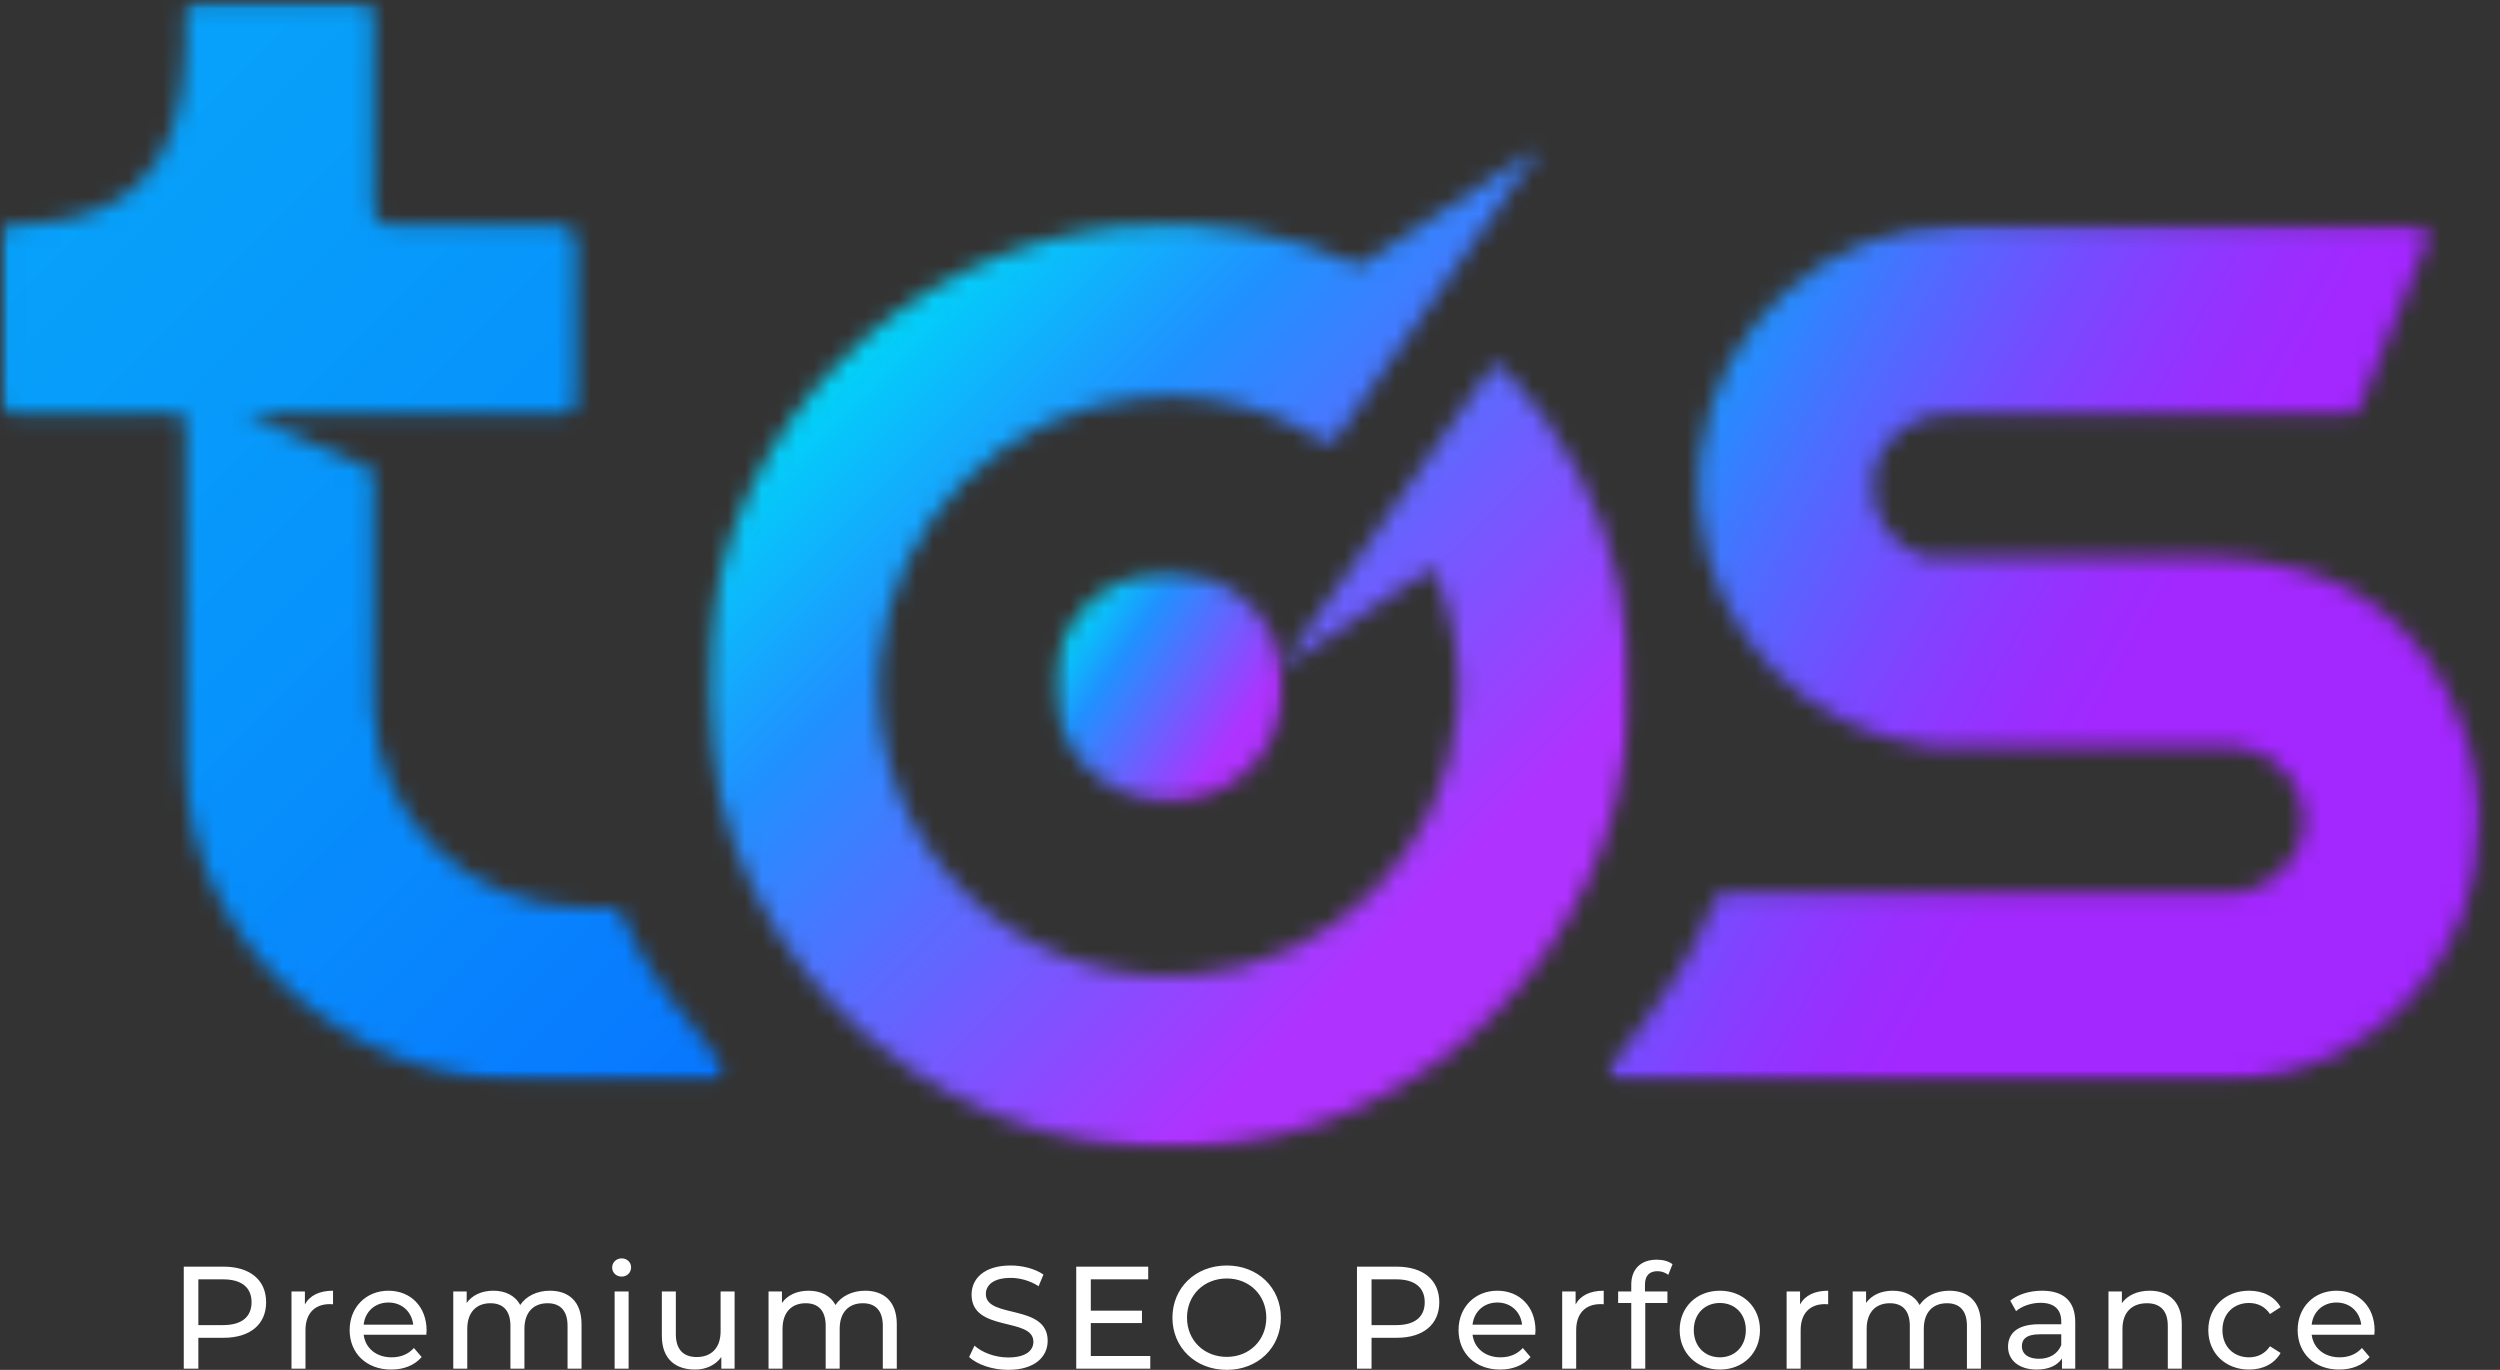
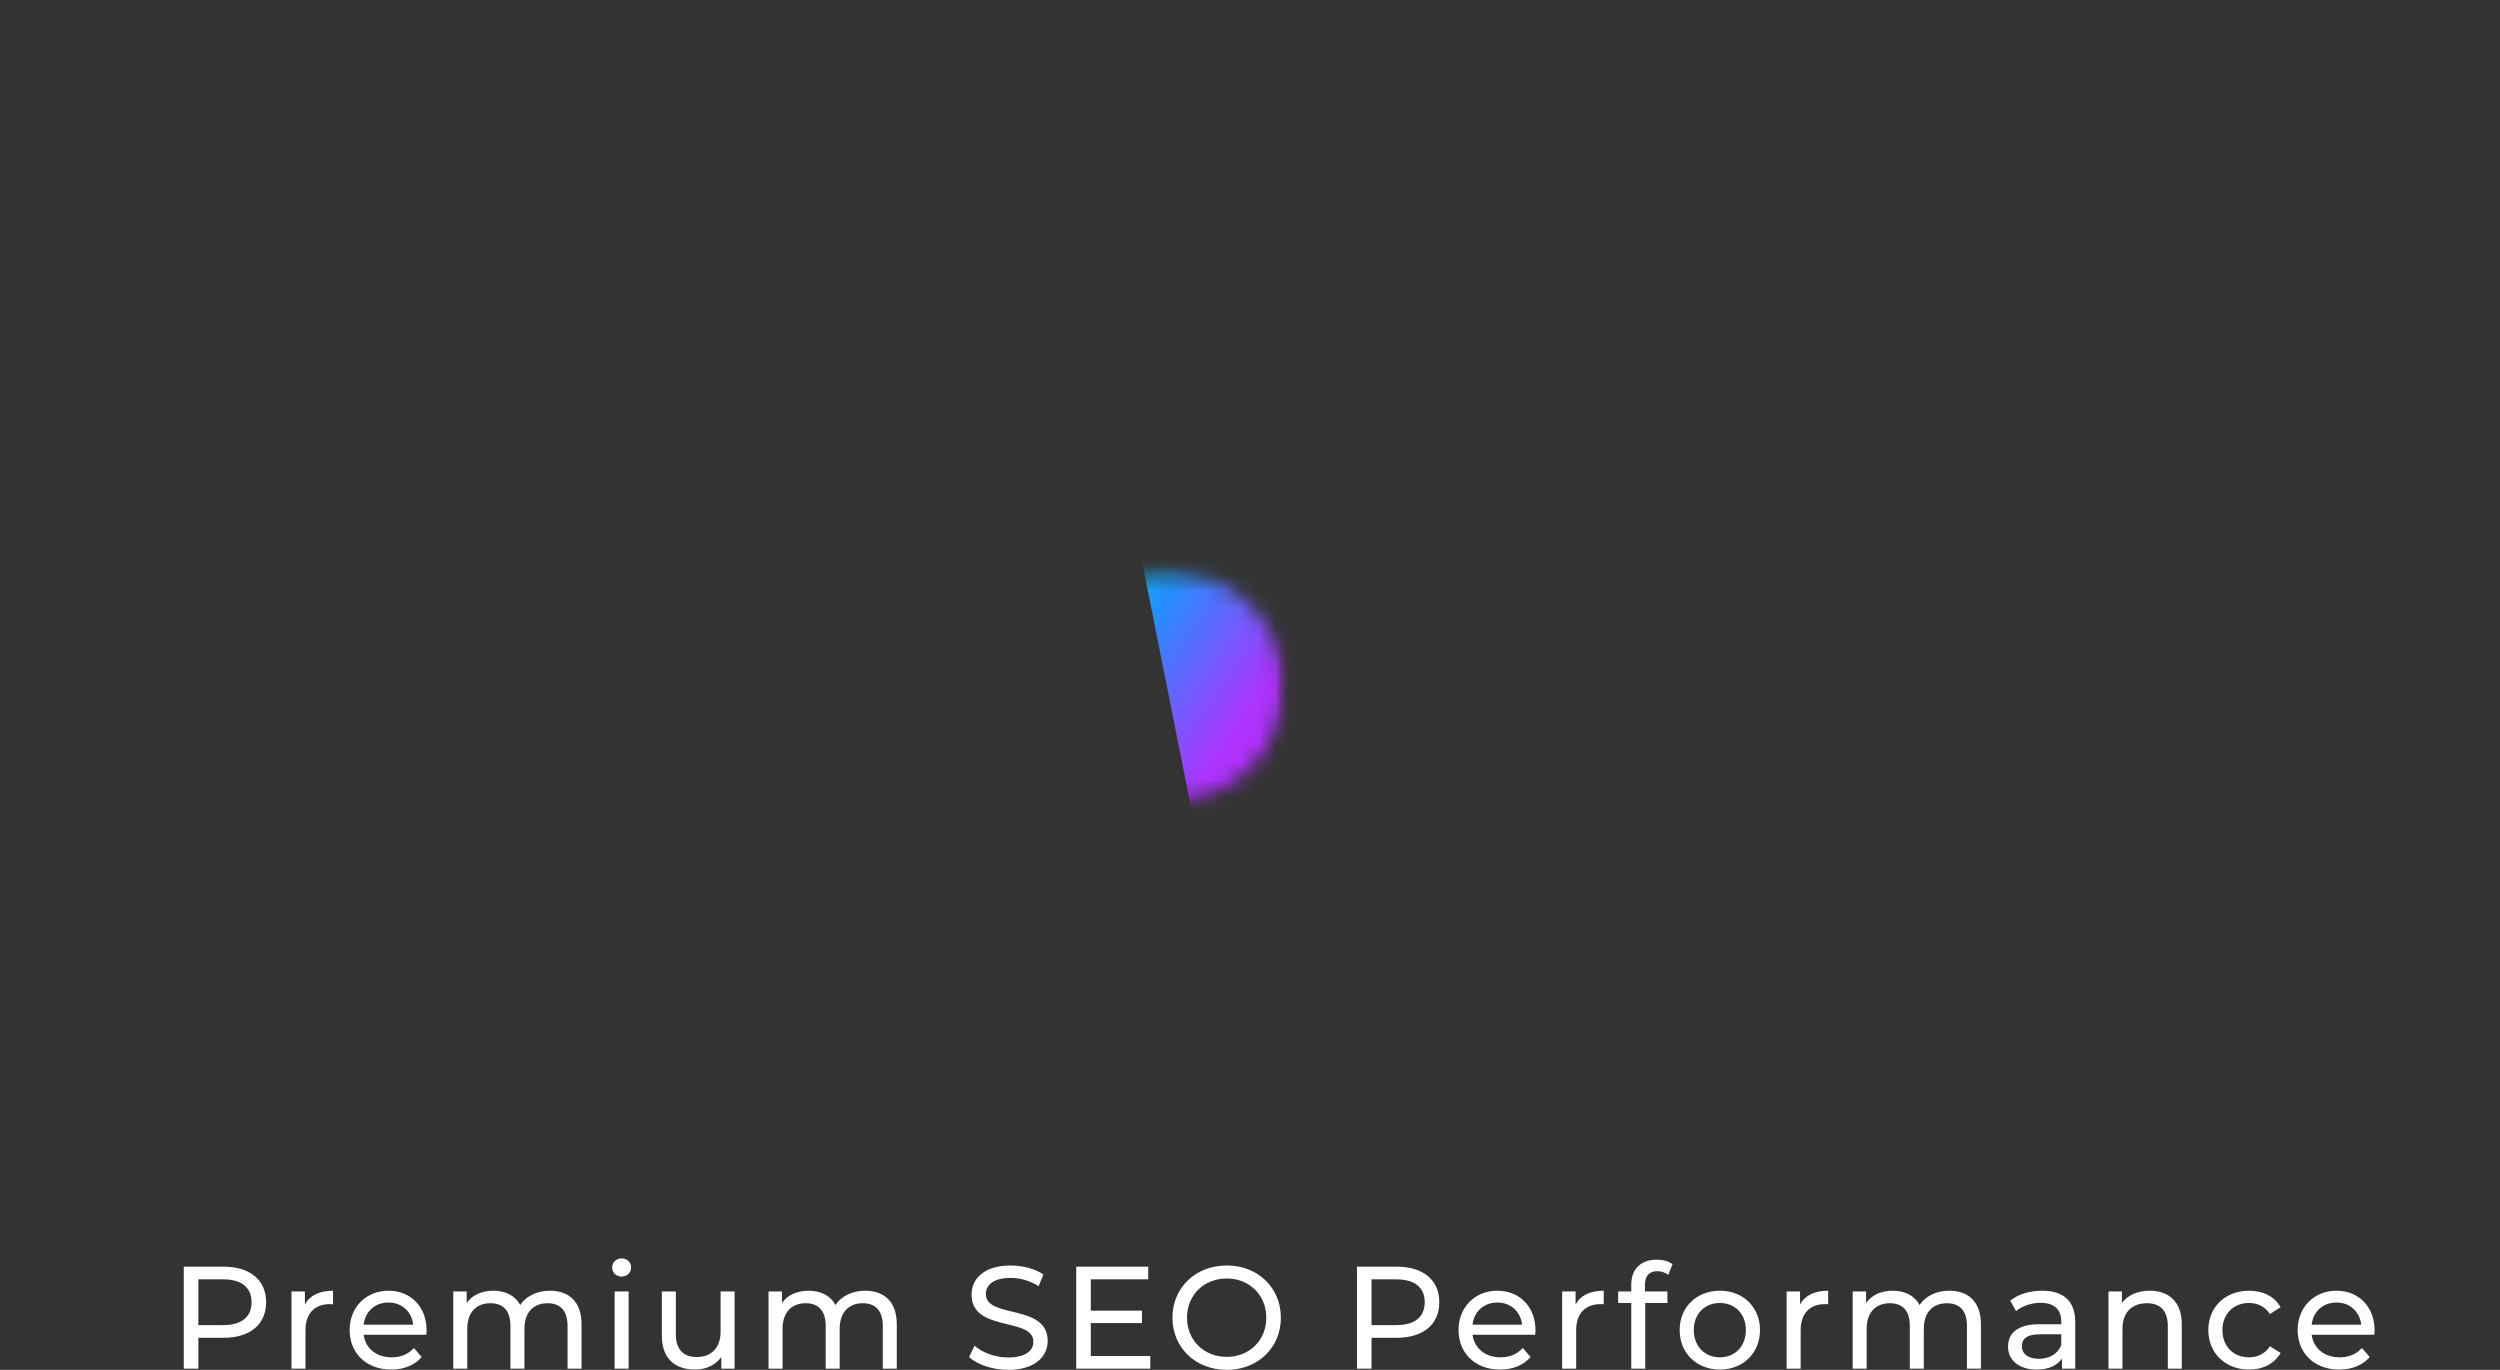
<svg xmlns="http://www.w3.org/2000/svg" width="146" height="80" viewBox="0 0 146 80" fill="none">
  <rect x="0" y="0" width="146" height="80" fill="#333333" stroke="none" />
  <path d="M14.691 76.05C14.691 75.199 14.121 74.714 13.031 74.714H11.584V77.386H13.031C14.121 77.386 14.691 76.901 14.691 76.05ZM15.542 76.05C15.542 77.344 14.606 78.127 13.057 78.127H11.584V79.931H10.732V73.973H13.057C14.606 73.973 15.542 74.756 15.542 76.05ZM19.449 75.378V76.17C19.381 76.161 19.322 76.161 19.262 76.161C18.384 76.161 17.84 76.697 17.84 77.684V79.931H17.023V75.421H17.806V76.178C18.095 75.651 18.657 75.378 19.449 75.378ZM21.237 77.361H24.131C24.045 76.603 23.475 76.067 22.683 76.067C21.901 76.067 21.321 76.595 21.237 77.361ZM24.897 77.948H21.237C21.338 78.74 21.977 79.268 22.871 79.268C23.399 79.268 23.842 79.089 24.173 78.723L24.625 79.251C24.216 79.728 23.595 79.983 22.845 79.983C21.39 79.983 20.419 79.021 20.419 77.676C20.419 76.339 21.381 75.378 22.683 75.378C23.986 75.378 24.913 76.314 24.913 77.701C24.913 77.769 24.905 77.872 24.897 77.948ZM33.962 77.336V79.931H33.145V77.429C33.145 76.544 32.719 76.109 31.979 76.109C31.162 76.109 30.626 76.63 30.626 77.608V79.931H29.809V77.429C29.809 76.544 29.383 76.109 28.642 76.109C27.825 76.109 27.288 76.63 27.288 77.608V79.931H26.471V75.421H27.254V76.092C27.578 75.634 28.132 75.378 28.812 75.378C29.502 75.378 30.081 75.651 30.379 76.212C30.719 75.701 31.348 75.378 32.115 75.378C33.213 75.378 33.962 76.008 33.962 77.336ZM35.894 75.421H36.711V79.932H35.894V75.421ZM35.75 74.025C35.75 73.727 35.989 73.489 36.303 73.489C36.618 73.489 36.856 73.719 36.856 74.008C36.856 74.314 36.627 74.553 36.303 74.553C35.989 74.553 35.75 74.323 35.75 74.025ZM42.9 75.421V79.932H42.125V79.251C41.793 79.719 41.231 79.983 40.593 79.983C39.426 79.983 38.652 79.344 38.652 78.016V75.421H39.469V77.923C39.469 78.809 39.912 79.251 40.687 79.251C41.538 79.251 42.083 78.723 42.083 77.752V75.421H42.9ZM52.373 77.336V79.931H51.556V77.429C51.556 76.544 51.13 76.109 50.391 76.109C49.574 76.109 49.037 76.63 49.037 77.608V79.931H48.22V77.429C48.22 76.544 47.794 76.109 47.053 76.109C46.236 76.109 45.7 76.63 45.7 77.608V79.931H44.883V75.421H45.666V76.092C45.989 75.634 46.543 75.378 47.224 75.378C47.914 75.378 48.492 75.651 48.79 76.212C49.13 75.701 49.76 75.378 50.526 75.378C51.624 75.378 52.373 76.008 52.373 77.336ZM56.596 79.251L56.911 78.586C57.354 78.987 58.11 79.276 58.877 79.276C59.907 79.276 60.35 78.876 60.35 78.357C60.35 76.901 56.74 77.821 56.74 75.607C56.74 74.688 57.455 73.905 59.022 73.905C59.719 73.905 60.443 74.093 60.937 74.433L60.656 75.114C60.137 74.781 59.55 74.629 59.022 74.629C58.009 74.629 57.574 75.054 57.574 75.573C57.574 77.029 61.184 76.119 61.184 78.305C61.184 79.217 60.452 80 58.877 80C57.966 80 57.073 79.694 56.596 79.251ZM67.176 79.192V79.932H62.852V73.973H67.056V74.714H63.703V76.544H66.691V77.268H63.703V79.192H67.176ZM73.952 76.952C73.952 75.634 72.964 74.663 71.646 74.663C70.309 74.663 69.321 75.634 69.321 76.952C69.321 78.272 70.309 79.242 71.646 79.242C72.964 79.242 73.952 78.272 73.952 76.952ZM68.47 76.952C68.47 75.207 69.815 73.905 71.646 73.905C73.458 73.905 74.803 75.199 74.803 76.952C74.803 78.706 73.458 80 71.646 80C69.815 80 68.47 78.698 68.47 76.952ZM83.204 76.05C83.204 75.199 82.634 74.714 81.544 74.714H80.098V77.386H81.544C82.634 77.386 83.204 76.901 83.204 76.05ZM84.055 76.05C84.055 77.344 83.119 78.127 81.57 78.127H80.098V79.931H79.247V73.973H81.57C83.119 73.973 84.055 74.756 84.055 76.05ZM85.996 77.361H88.89C88.805 76.603 88.235 76.067 87.444 76.067C86.66 76.067 86.082 76.595 85.996 77.361ZM89.656 77.948H85.996C86.099 78.74 86.737 79.268 87.63 79.268C88.159 79.268 88.601 79.089 88.933 78.723L89.384 79.251C88.975 79.728 88.354 79.983 87.605 79.983C86.149 79.983 85.179 79.021 85.179 77.676C85.179 76.339 86.141 75.378 87.444 75.378C88.746 75.378 89.673 76.314 89.673 77.701C89.673 77.769 89.665 77.872 89.656 77.948ZM93.657 75.378V76.17C93.59 76.161 93.529 76.161 93.47 76.161C92.593 76.161 92.049 76.697 92.049 77.684V79.931H91.231V75.421H92.015V76.178C92.304 75.651 92.866 75.378 93.657 75.378ZM96.066 75.028V75.421H97.377V76.094H96.083V79.931H95.266V76.094H94.5V75.421H95.266V75.021C95.266 74.143 95.794 73.565 96.756 73.565C97.105 73.565 97.445 73.65 97.675 73.829L97.428 74.45C97.258 74.323 97.036 74.237 96.799 74.237C96.313 74.237 96.066 74.509 96.066 75.028ZM101.957 77.676C101.957 76.715 101.309 76.094 100.441 76.094C99.573 76.094 98.917 76.715 98.917 77.676C98.917 78.638 99.573 79.268 100.441 79.268C101.309 79.268 101.957 78.638 101.957 77.676ZM98.092 77.676C98.092 76.331 99.088 75.378 100.441 75.378C101.795 75.378 102.783 76.331 102.783 77.676C102.783 79.021 101.795 79.983 100.441 79.983C99.088 79.983 98.092 79.021 98.092 77.676ZM106.765 75.378V76.17C106.698 76.161 106.638 76.161 106.579 76.161C105.701 76.161 105.158 76.697 105.158 77.684V79.931H104.339V75.421H105.123V76.178C105.412 75.651 105.974 75.378 106.765 75.378ZM115.686 77.336V79.931H114.869V77.429C114.869 76.544 114.444 76.109 113.703 76.109C112.886 76.109 112.35 76.63 112.35 77.608V79.931H111.533V77.429C111.533 76.544 111.108 76.109 110.367 76.109C109.55 76.109 109.013 76.63 109.013 77.608V79.931H108.196V75.421H108.979V76.092C109.303 75.634 109.856 75.378 110.536 75.378C111.226 75.378 111.805 75.651 112.103 76.212C112.443 75.701 113.074 75.378 113.839 75.378C114.937 75.378 115.686 76.008 115.686 77.336ZM120.377 78.552V77.923H119.117C118.308 77.923 118.078 78.238 118.078 78.621C118.078 79.072 118.453 79.353 119.074 79.353C119.687 79.353 120.172 79.072 120.377 78.552ZM121.194 77.207V79.931H120.419V79.335C120.147 79.745 119.645 79.983 118.939 79.983C117.917 79.983 117.269 79.438 117.269 78.655C117.269 77.931 117.738 77.336 119.083 77.336H120.377V77.174C120.377 76.485 119.976 76.084 119.168 76.084C118.631 76.084 118.087 76.272 117.738 76.569L117.398 75.957C117.866 75.582 118.538 75.378 119.262 75.378C120.496 75.378 121.194 75.974 121.194 77.207ZM127.416 77.336V79.931H126.599V77.429C126.599 76.544 126.156 76.109 125.381 76.109C124.513 76.109 123.952 76.63 123.952 77.608V79.931H123.135V75.421H123.918V76.102C124.249 75.642 124.828 75.378 125.544 75.378C126.642 75.378 127.416 76.008 127.416 77.336ZM128.965 77.676C128.965 76.331 129.961 75.378 131.348 75.378C132.157 75.378 132.83 75.71 133.187 76.339L132.566 76.74C132.277 76.297 131.834 76.094 131.34 76.094C130.455 76.094 129.79 76.715 129.79 77.676C129.79 78.655 130.455 79.268 131.34 79.268C131.834 79.268 132.277 79.063 132.566 78.621L133.187 79.012C132.83 79.642 132.157 79.983 131.348 79.983C129.961 79.983 128.965 79.021 128.965 77.676ZM135.001 77.361H137.895C137.809 76.603 137.239 76.067 136.447 76.067C135.665 76.067 135.085 76.595 135.001 77.361ZM138.661 77.948H135.001C135.102 78.74 135.741 79.268 136.635 79.268C137.163 79.268 137.606 79.089 137.937 78.723L138.388 79.251C137.98 79.728 137.359 79.983 136.609 79.983C135.154 79.983 134.183 79.021 134.183 77.676C134.183 76.339 135.145 75.378 136.447 75.378C137.75 75.378 138.677 76.314 138.677 77.701C138.677 77.769 138.669 77.872 138.661 77.948Z" fill="white" />
  <mask id="mask0_1008_1123" style="mask-type:luminance" maskUnits="userSpaceOnUse" x="93" y="13" width="53" height="51">
-     <path d="M93.591 13.016H145.035V63.221H93.591V13.016Z" fill="white" />
-   </mask>
+     </mask>
  <g mask="url(#mask0_1008_1123)">
    <mask id="mask1_1008_1123" style="mask-type:luminance" maskUnits="userSpaceOnUse" x="93" y="13" width="52" height="51">
-       <path d="M114.425 13.155C106.627 13.155 100.201 19.006 99.283 26.555C99.187 27.499 99.146 28.607 99.233 29.815C99.894 37.065 105.623 42.85 112.85 43.591H130.241C130.52 43.591 130.794 43.62 131.059 43.671C133.162 44.079 134.717 46.023 134.503 48.289C134.294 50.517 132.307 52.158 130.07 52.158H100.668C100.439 52.158 100.238 52.301 100.158 52.514C98.857 56.011 96.39 59.328 93.995 62.306C93.712 62.657 93.964 63.179 94.415 63.179H106.433C106.751 63.2 107.071 63.213 107.395 63.213H129.265C129.867 63.213 130.459 63.174 131.042 63.106C138.772 62.364 144.816 55.853 144.816 47.927C144.816 47.605 144.804 47.284 144.784 46.967C144.781 46.919 144.777 46.87 144.774 46.822C144.74 46.338 144.677 45.863 144.598 45.395L144.602 45.396C144.598 45.377 144.593 45.36 144.59 45.342C144.482 44.716 144.333 44.105 144.153 43.51C144.011 43.044 143.852 42.585 143.668 42.139C143.424 41.489 143.154 40.885 142.863 40.321H142.917C142.858 40.239 142.8 40.161 142.741 40.08C139.877 34.732 135.148 33.222 132.204 32.821C131.913 32.753 131.715 32.717 131.639 32.703H131.52C130.784 32.594 130.032 32.536 129.265 32.536H112.464C112.458 32.536 112.45 32.535 112.444 32.534C110.488 31.973 109.103 30.059 109.377 27.868C109.647 25.703 111.598 24.136 113.781 24.136H137.295C137.502 24.136 137.688 24.011 137.766 23.819L141.787 13.936C141.935 13.57 141.67 13.171 141.275 13.167C140.468 13.161 139.348 13.155 139.216 13.155H114.425Z" fill="white" />
-     </mask>
+       </mask>
    <g mask="url(#mask1_1008_1123)">
      <path d="M106.488 -8.974L72.037 50.698L132.04 85.341L166.492 25.669L106.488 -8.974Z" fill="url(#paint0_linear_1008_1123)" />
    </g>
  </g>
  <mask id="mask2_1008_1123" style="mask-type:luminance" maskUnits="userSpaceOnUse" x="0" y="0" width="43" height="64">
    <path d="M0 0H42.457V63.221H0V0Z" fill="white" />
  </mask>
  <g mask="url(#mask2_1008_1123)">
    <mask id="mask3_1008_1123" style="mask-type:luminance" maskUnits="userSpaceOnUse" x="0" y="0" width="43" height="64">
      <path d="M11.403 0.124C11.084 0.124 10.826 0.381 10.826 0.7V2.554C10.613 6.655 10.146 13.072 0.598 13.109C0.277 13.111 0.012 13.366 0.012 13.685L0.011 23.486C0.011 23.825 0.286 24.1 0.625 24.1H10.21C10.55 24.1 10.826 24.375 10.826 24.715V44.521H10.83C10.91 54.855 19.939 63.212 31.07 63.212L41.807 63.213C42.296 63.213 42.565 62.642 42.25 62.267C39.968 59.544 37.575 56.539 36.262 53.37C36.175 53.158 35.974 53.02 35.745 53.02L34.194 53.013C27.235 52.934 22.072 47.793 21.801 41.364V27.497C21.801 27.469 21.784 27.444 21.76 27.433L14.495 24.232C14.426 24.203 14.448 24.1 14.523 24.1H33.036C33.368 24.1 33.637 23.83 33.637 23.498V14.15C33.637 13.601 33.192 13.155 32.642 13.155L22.796 13.125C22.247 13.125 21.801 12.68 21.801 12.13V0.684C21.801 0.374 21.549 0.124 21.241 0.124H11.403Z" fill="white" />
    </mask>
    <g mask="url(#mask3_1008_1123)">
-       <path d="M21.288 -21.154L-31.534 31.668L21.288 84.49L74.109 31.668L21.288 -21.154Z" fill="url(#paint1_linear_1008_1123)" />
-     </g>
+       </g>
  </g>
  <mask id="mask4_1008_1123" style="mask-type:luminance" maskUnits="userSpaceOnUse" x="61" y="33" width="14" height="15">
    <path d="M61.361 33.16H74.997V47.105H61.361V33.16Z" fill="white" />
  </mask>
  <g mask="url(#mask4_1008_1123)">
    <mask id="mask5_1008_1123" style="mask-type:luminance" maskUnits="userSpaceOnUse" x="61" y="33" width="14" height="14">
      <path d="M62.66 36.296C60.577 39.376 61.384 43.562 64.464 45.645C67.543 47.73 71.73 46.923 73.813 43.843C75.897 40.762 75.09 36.577 72.01 34.492C70.853 33.711 69.541 33.335 68.243 33.335C66.084 33.335 63.961 34.373 62.66 36.296Z" fill="white" />
    </mask>
    <g mask="url(#mask5_1008_1123)">
-       <path d="M65.387 26.225L53.895 43.21L71.085 54.841L82.577 37.856L65.387 26.225Z" fill="url(#paint2_linear_1008_1123)" />
+       <path d="M65.387 26.225L71.085 54.841L82.577 37.856L65.387 26.225Z" fill="url(#paint2_linear_1008_1123)" />
    </g>
  </g>
  <mask id="mask6_1008_1123" style="mask-type:luminance" maskUnits="userSpaceOnUse" x="41" y="8" width="55" height="60">
    <path d="M41.217 8.367H95.45V67.249H41.217V8.367Z" fill="white" />
  </mask>
  <g mask="url(#mask6_1008_1123)">
    <mask id="mask7_1008_1123" style="mask-type:luminance" maskUnits="userSpaceOnUse" x="41" y="8" width="55" height="60">
-       <path d="M79.407 15.504C75.274 13.621 70.59 12.74 65.656 13.203C52.775 14.409 42.446 24.816 41.349 37.706C39.951 54.141 53.295 67.837 69.617 67.023C83.228 66.345 94.334 55.373 95.172 41.769C95.49 36.615 94.351 31.754 92.141 27.545C90.976 25.328 89.516 23.289 87.808 21.489C87.586 21.256 87.205 21.289 87.021 21.552L81.129 29.958L74.763 39.043L83.226 33.443L83.68 33.143C84.818 35.675 85.358 38.534 85.1 41.544C84.401 49.73 77.739 56.331 69.545 56.947C59.144 57.73 50.542 49.103 51.364 38.695C52.013 30.48 58.667 23.836 66.883 23.196C69.44 22.996 71.889 23.368 74.116 24.193L74.132 24.205C74.704 24.42 75.96 24.937 77.276 25.762C77.524 25.918 77.85 25.858 78.017 25.618L83.491 17.809L90.034 8.472L79.407 15.504Z" fill="white" />
-     </mask>
+       </mask>
    <g mask="url(#mask7_1008_1123)">
      <path d="M67.72 -19.297L10.269 38.154L67.72 95.606L125.172 38.154L67.72 -19.297Z" fill="url(#paint3_linear_1008_1123)" />
    </g>
  </g>
  <defs>
    <linearGradient id="paint0_linear_1008_1123" x1="88.912" y1="21.469" x2="148.916" y2="56.112" gradientUnits="userSpaceOnUse">
      <stop stop-color="#2091FF" />
      <stop offset="0.125" stop-color="#2091FF" />
      <stop offset="0.141" stop-color="#2091FF" />
      <stop offset="0.148" stop-color="#2091FF" />
      <stop offset="0.152" stop-color="#2290FF" />
      <stop offset="0.156" stop-color="#238EFF" />
      <stop offset="0.16" stop-color="#258DFF" />
      <stop offset="0.164" stop-color="#278BFF" />
      <stop offset="0.168" stop-color="#298AFF" />
      <stop offset="0.172" stop-color="#2B88FF" />
      <stop offset="0.176" stop-color="#2C87FF" />
      <stop offset="0.18" stop-color="#2E86FF" />
      <stop offset="0.184" stop-color="#3084FF" />
      <stop offset="0.188" stop-color="#3283FF" />
      <stop offset="0.191" stop-color="#3381FF" />
      <stop offset="0.195" stop-color="#3580FF" />
      <stop offset="0.199" stop-color="#377FFF" />
      <stop offset="0.203" stop-color="#387DFF" />
      <stop offset="0.207" stop-color="#3A7CFF" />
      <stop offset="0.211" stop-color="#3C7BFF" />
      <stop offset="0.215" stop-color="#3D79FF" />
      <stop offset="0.219" stop-color="#3F78FF" />
      <stop offset="0.223" stop-color="#4177FF" />
      <stop offset="0.227" stop-color="#4275FF" />
      <stop offset="0.23" stop-color="#4474FF" />
      <stop offset="0.234" stop-color="#4673FF" />
      <stop offset="0.238" stop-color="#4771FF" />
      <stop offset="0.242" stop-color="#4970FF" />
      <stop offset="0.246" stop-color="#4A6FFF" />
      <stop offset="0.25" stop-color="#4C6DFF" />
      <stop offset="0.254" stop-color="#4D6CFF" />
      <stop offset="0.258" stop-color="#4F6BFF" />
      <stop offset="0.262" stop-color="#516AFF" />
      <stop offset="0.266" stop-color="#5268FF" />
      <stop offset="0.27" stop-color="#5467FF" />
      <stop offset="0.273" stop-color="#5566FF" />
      <stop offset="0.277" stop-color="#5765FF" />
      <stop offset="0.281" stop-color="#5864FF" />
      <stop offset="0.285" stop-color="#5A62FF" />
      <stop offset="0.289" stop-color="#5B61FF" />
      <stop offset="0.293" stop-color="#5D60FF" />
      <stop offset="0.297" stop-color="#5E5FFF" />
      <stop offset="0.301" stop-color="#5F5EFF" />
      <stop offset="0.305" stop-color="#615DFF" />
      <stop offset="0.309" stop-color="#625BFF" />
      <stop offset="0.312" stop-color="#645AFF" />
      <stop offset="0.316" stop-color="#6559FF" />
      <stop offset="0.32" stop-color="#6658FF" />
      <stop offset="0.324" stop-color="#6857FF" />
      <stop offset="0.328" stop-color="#6956FF" />
      <stop offset="0.332" stop-color="#6A55FF" />
      <stop offset="0.336" stop-color="#6C54FF" />
      <stop offset="0.34" stop-color="#6D53FF" />
      <stop offset="0.344" stop-color="#6E52FF" />
      <stop offset="0.348" stop-color="#7050FF" />
      <stop offset="0.352" stop-color="#714FFF" />
      <stop offset="0.355" stop-color="#724EFF" />
      <stop offset="0.359" stop-color="#744DFF" />
      <stop offset="0.363" stop-color="#754CFF" />
      <stop offset="0.367" stop-color="#764BFF" />
      <stop offset="0.371" stop-color="#774AFF" />
      <stop offset="0.375" stop-color="#7849FF" />
      <stop offset="0.379" stop-color="#7A48FF" />
      <stop offset="0.383" stop-color="#7B47FF" />
      <stop offset="0.387" stop-color="#7C47FF" />
      <stop offset="0.391" stop-color="#7D46FF" />
      <stop offset="0.395" stop-color="#7E45FF" />
      <stop offset="0.398" stop-color="#7F44FF" />
      <stop offset="0.402" stop-color="#8143FF" />
      <stop offset="0.406" stop-color="#8242FF" />
      <stop offset="0.41" stop-color="#8341FF" />
      <stop offset="0.414" stop-color="#8440FF" />
      <stop offset="0.418" stop-color="#853FFF" />
      <stop offset="0.422" stop-color="#863EFF" />
      <stop offset="0.426" stop-color="#873EFF" />
      <stop offset="0.43" stop-color="#883DFF" />
      <stop offset="0.434" stop-color="#893CFF" />
      <stop offset="0.438" stop-color="#8A3BFF" />
      <stop offset="0.441" stop-color="#8B3AFF" />
      <stop offset="0.445" stop-color="#8C3AFF" />
      <stop offset="0.449" stop-color="#8D39FF" />
      <stop offset="0.453" stop-color="#8E38FF" />
      <stop offset="0.457" stop-color="#8F37FF" />
      <stop offset="0.461" stop-color="#9037FF" />
      <stop offset="0.465" stop-color="#9136FF" />
      <stop offset="0.469" stop-color="#9235FF" />
      <stop offset="0.473" stop-color="#9234FF" />
      <stop offset="0.477" stop-color="#9334FF" />
      <stop offset="0.48" stop-color="#9433FF" />
      <stop offset="0.484" stop-color="#9532FF" />
      <stop offset="0.488" stop-color="#9632FF" />
      <stop offset="0.492" stop-color="#9631FF" />
      <stop offset="0.496" stop-color="#9731FF" />
      <stop offset="0.5" stop-color="#9830FF" />
      <stop offset="0.504" stop-color="#992FFF" />
      <stop offset="0.508" stop-color="#992FFF" />
      <stop offset="0.512" stop-color="#9A2EFF" />
      <stop offset="0.516" stop-color="#9B2EFF" />
      <stop offset="0.52" stop-color="#9B2DFF" />
      <stop offset="0.523" stop-color="#9C2DFF" />
      <stop offset="0.527" stop-color="#9D2CFF" />
      <stop offset="0.531" stop-color="#9D2CFF" />
      <stop offset="0.535" stop-color="#9E2BFF" />
      <stop offset="0.539" stop-color="#9E2BFF" />
      <stop offset="0.543" stop-color="#9F2AFF" />
      <stop offset="0.547" stop-color="#9F2AFF" />
      <stop offset="0.555" stop-color="#A02AFF" />
      <stop offset="0.562" stop-color="#A129FF" />
      <stop offset="0.57" stop-color="#A228FF" />
      <stop offset="0.578" stop-color="#A228FF" />
      <stop offset="0.594" stop-color="#A327FF" />
      <stop offset="0.625" stop-color="#A327FF" />
      <stop offset="0.75" stop-color="#A327FF" />
      <stop offset="1" stop-color="#A327FF" />
    </linearGradient>
    <linearGradient id="paint1_linear_1008_1123" x1="-4.835" y1="4.969" x2="47.986" y2="57.791" gradientUnits="userSpaceOnUse">
      <stop stop-color="#07A0FA" />
      <stop offset="0.125" stop-color="#07A0FA" />
      <stop offset="0.156" stop-color="#07A0FA" />
      <stop offset="0.188" stop-color="#079FFA" />
      <stop offset="0.219" stop-color="#079EFA" />
      <stop offset="0.25" stop-color="#079DFA" />
      <stop offset="0.266" stop-color="#079DFA" />
      <stop offset="0.281" stop-color="#079CFA" />
      <stop offset="0.297" stop-color="#079CFB" />
      <stop offset="0.312" stop-color="#079BFB" />
      <stop offset="0.328" stop-color="#079AFB" />
      <stop offset="0.344" stop-color="#079AFB" />
      <stop offset="0.359" stop-color="#0799FB" />
      <stop offset="0.375" stop-color="#0799FB" />
      <stop offset="0.391" stop-color="#0798FB" />
      <stop offset="0.406" stop-color="#0797FB" />
      <stop offset="0.422" stop-color="#0797FB" />
      <stop offset="0.438" stop-color="#0796FB" />
      <stop offset="0.453" stop-color="#0795FB" />
      <stop offset="0.469" stop-color="#0795FB" />
      <stop offset="0.484" stop-color="#0794FB" />
      <stop offset="0.5" stop-color="#0793FC" />
      <stop offset="0.516" stop-color="#0793FC" />
      <stop offset="0.531" stop-color="#0792FC" />
      <stop offset="0.547" stop-color="#0791FC" />
      <stop offset="0.562" stop-color="#0790FC" />
      <stop offset="0.578" stop-color="#078FFC" />
      <stop offset="0.594" stop-color="#078FFC" />
      <stop offset="0.609" stop-color="#078EFC" />
      <stop offset="0.625" stop-color="#078DFC" />
      <stop offset="0.641" stop-color="#078CFC" />
      <stop offset="0.656" stop-color="#078BFC" />
      <stop offset="0.672" stop-color="#088AFD" />
      <stop offset="0.688" stop-color="#088AFD" />
      <stop offset="0.703" stop-color="#0889FD" />
      <stop offset="0.719" stop-color="#0888FD" />
      <stop offset="0.734" stop-color="#0887FD" />
      <stop offset="0.75" stop-color="#0886FD" />
      <stop offset="0.766" stop-color="#0885FD" />
      <stop offset="0.781" stop-color="#0884FD" />
      <stop offset="0.797" stop-color="#0883FD" />
      <stop offset="0.812" stop-color="#0882FE" />
      <stop offset="0.828" stop-color="#0881FE" />
      <stop offset="0.844" stop-color="#0880FE" />
      <stop offset="0.859" stop-color="#087FFE" />
      <stop offset="0.875" stop-color="#087EFE" />
      <stop offset="0.891" stop-color="#087DFE" />
      <stop offset="0.898" stop-color="#087DFE" />
      <stop offset="0.906" stop-color="#087CFE" />
      <stop offset="0.914" stop-color="#087CFE" />
      <stop offset="0.922" stop-color="#087BFE" />
      <stop offset="0.93" stop-color="#087BFE" />
      <stop offset="0.938" stop-color="#087AFF" />
      <stop offset="0.945" stop-color="#087AFF" />
      <stop offset="0.953" stop-color="#0879FF" />
      <stop offset="0.961" stop-color="#0879FF" />
      <stop offset="0.969" stop-color="#0878FF" />
      <stop offset="0.977" stop-color="#0878FF" />
      <stop offset="0.984" stop-color="#0877FF" />
      <stop offset="1" stop-color="#0876FF" />
    </linearGradient>
    <linearGradient id="paint2_linear_1008_1123" x1="59.857" y1="34.4" x2="77.047" y2="46.031" gradientUnits="userSpaceOnUse">
      <stop stop-color="#00D4F9" />
      <stop offset="0.125" stop-color="#00D4F9" />
      <stop offset="0.156" stop-color="#00D4F9" />
      <stop offset="0.164" stop-color="#00D4F9" />
      <stop offset="0.168" stop-color="#01D2F9" />
      <stop offset="0.172" stop-color="#02D0F9" />
      <stop offset="0.176" stop-color="#02CFF9" />
      <stop offset="0.18" stop-color="#03CDFA" />
      <stop offset="0.184" stop-color="#04CCFA" />
      <stop offset="0.188" stop-color="#05CAFA" />
      <stop offset="0.191" stop-color="#05C9FA" />
      <stop offset="0.195" stop-color="#06C7FA" />
      <stop offset="0.199" stop-color="#07C6FA" />
      <stop offset="0.203" stop-color="#08C4FA" />
      <stop offset="0.207" stop-color="#08C2FB" />
      <stop offset="0.211" stop-color="#09C1FB" />
      <stop offset="0.215" stop-color="#0ABFFB" />
      <stop offset="0.219" stop-color="#0BBEFB" />
      <stop offset="0.223" stop-color="#0BBCFB" />
      <stop offset="0.227" stop-color="#0CBBFB" />
      <stop offset="0.23" stop-color="#0DB9FB" />
      <stop offset="0.234" stop-color="#0EB7FC" />
      <stop offset="0.238" stop-color="#0EB6FC" />
      <stop offset="0.242" stop-color="#0FB4FC" />
      <stop offset="0.246" stop-color="#10B3FC" />
      <stop offset="0.25" stop-color="#11B1FC" />
      <stop offset="0.254" stop-color="#11B0FC" />
      <stop offset="0.258" stop-color="#12AEFC" />
      <stop offset="0.262" stop-color="#13ADFD" />
      <stop offset="0.266" stop-color="#14ABFD" />
      <stop offset="0.27" stop-color="#14A9FD" />
      <stop offset="0.273" stop-color="#15A8FD" />
      <stop offset="0.277" stop-color="#16A6FD" />
      <stop offset="0.281" stop-color="#17A5FD" />
      <stop offset="0.285" stop-color="#17A3FD" />
      <stop offset="0.289" stop-color="#18A2FE" />
      <stop offset="0.293" stop-color="#19A0FE" />
      <stop offset="0.297" stop-color="#1A9EFE" />
      <stop offset="0.301" stop-color="#1A9DFE" />
      <stop offset="0.305" stop-color="#1B9BFE" />
      <stop offset="0.309" stop-color="#1C9AFE" />
      <stop offset="0.312" stop-color="#1D98FE" />
      <stop offset="0.316" stop-color="#1D97FE" />
      <stop offset="0.32" stop-color="#1E95FF" />
      <stop offset="0.324" stop-color="#1F93FF" />
      <stop offset="0.328" stop-color="#2092FF" />
      <stop offset="0.332" stop-color="#2191FF" />
      <stop offset="0.336" stop-color="#2290FF" />
      <stop offset="0.34" stop-color="#238FFF" />
      <stop offset="0.344" stop-color="#258EFF" />
      <stop offset="0.348" stop-color="#268DFF" />
      <stop offset="0.352" stop-color="#288CFF" />
      <stop offset="0.355" stop-color="#298BFF" />
      <stop offset="0.359" stop-color="#2B8AFF" />
      <stop offset="0.363" stop-color="#2C89FF" />
      <stop offset="0.367" stop-color="#2E88FF" />
      <stop offset="0.371" stop-color="#2F87FF" />
      <stop offset="0.375" stop-color="#3086FF" />
      <stop offset="0.379" stop-color="#3285FF" />
      <stop offset="0.383" stop-color="#3384FF" />
      <stop offset="0.387" stop-color="#3583FF" />
      <stop offset="0.391" stop-color="#3682FF" />
      <stop offset="0.395" stop-color="#3881FF" />
      <stop offset="0.398" stop-color="#3981FF" />
      <stop offset="0.402" stop-color="#3A80FF" />
      <stop offset="0.406" stop-color="#3C7FFF" />
      <stop offset="0.41" stop-color="#3D7EFF" />
      <stop offset="0.414" stop-color="#3F7DFF" />
      <stop offset="0.418" stop-color="#407CFF" />
      <stop offset="0.422" stop-color="#427BFF" />
      <stop offset="0.426" stop-color="#437AFF" />
      <stop offset="0.43" stop-color="#4479FF" />
      <stop offset="0.434" stop-color="#4678FF" />
      <stop offset="0.438" stop-color="#4777FF" />
      <stop offset="0.441" stop-color="#4976FF" />
      <stop offset="0.445" stop-color="#4A75FF" />
      <stop offset="0.449" stop-color="#4C74FF" />
      <stop offset="0.453" stop-color="#4D73FF" />
      <stop offset="0.457" stop-color="#4F72FF" />
      <stop offset="0.461" stop-color="#5071FF" />
      <stop offset="0.465" stop-color="#5170FF" />
      <stop offset="0.469" stop-color="#536FFF" />
      <stop offset="0.473" stop-color="#546FFF" />
      <stop offset="0.477" stop-color="#566EFF" />
      <stop offset="0.48" stop-color="#576DFF" />
      <stop offset="0.484" stop-color="#596CFF" />
      <stop offset="0.488" stop-color="#5A6BFF" />
      <stop offset="0.492" stop-color="#5B6AFF" />
      <stop offset="0.496" stop-color="#5D69FF" />
      <stop offset="0.5" stop-color="#5E68FF" />
      <stop offset="0.504" stop-color="#6067FF" />
      <stop offset="0.508" stop-color="#6166FF" />
      <stop offset="0.512" stop-color="#6365FF" />
      <stop offset="0.516" stop-color="#6464FF" />
      <stop offset="0.52" stop-color="#6663FF" />
      <stop offset="0.523" stop-color="#6762FF" />
      <stop offset="0.527" stop-color="#6861FF" />
      <stop offset="0.531" stop-color="#6A60FF" />
      <stop offset="0.535" stop-color="#6B5FFF" />
      <stop offset="0.539" stop-color="#6D5EFF" />
      <stop offset="0.543" stop-color="#6E5DFF" />
      <stop offset="0.547" stop-color="#705DFF" />
      <stop offset="0.551" stop-color="#715CFF" />
      <stop offset="0.555" stop-color="#725BFF" />
      <stop offset="0.559" stop-color="#745AFF" />
      <stop offset="0.562" stop-color="#7559FF" />
      <stop offset="0.566" stop-color="#7758FF" />
      <stop offset="0.57" stop-color="#7857FF" />
      <stop offset="0.574" stop-color="#7A56FF" />
      <stop offset="0.578" stop-color="#7B55FF" />
      <stop offset="0.582" stop-color="#7D54FF" />
      <stop offset="0.586" stop-color="#7E53FF" />
      <stop offset="0.59" stop-color="#7F52FF" />
      <stop offset="0.594" stop-color="#8151FF" />
      <stop offset="0.598" stop-color="#8250FF" />
      <stop offset="0.602" stop-color="#844FFF" />
      <stop offset="0.605" stop-color="#854EFF" />
      <stop offset="0.609" stop-color="#874DFF" />
      <stop offset="0.613" stop-color="#884CFF" />
      <stop offset="0.617" stop-color="#894BFF" />
      <stop offset="0.621" stop-color="#8B4AFF" />
      <stop offset="0.625" stop-color="#8C4AFF" />
      <stop offset="0.629" stop-color="#8E49FF" />
      <stop offset="0.633" stop-color="#8F48FF" />
      <stop offset="0.637" stop-color="#9147FF" />
      <stop offset="0.641" stop-color="#9246FF" />
      <stop offset="0.645" stop-color="#9345FF" />
      <stop offset="0.648" stop-color="#9544FF" />
      <stop offset="0.652" stop-color="#9643FF" />
      <stop offset="0.656" stop-color="#9842FF" />
      <stop offset="0.66" stop-color="#9941FF" />
      <stop offset="0.664" stop-color="#9B40FF" />
      <stop offset="0.668" stop-color="#9C3FFF" />
      <stop offset="0.672" stop-color="#9E3EFF" />
      <stop offset="0.676" stop-color="#9F3DFF" />
      <stop offset="0.68" stop-color="#A03CFF" />
      <stop offset="0.684" stop-color="#A23BFF" />
      <stop offset="0.688" stop-color="#A33AFF" />
      <stop offset="0.691" stop-color="#A539FF" />
      <stop offset="0.695" stop-color="#A638FF" />
      <stop offset="0.699" stop-color="#A838FF" />
      <stop offset="0.703" stop-color="#A937FF" />
      <stop offset="0.707" stop-color="#AA36FF" />
      <stop offset="0.711" stop-color="#AC35FF" />
      <stop offset="0.715" stop-color="#AD34FF" />
      <stop offset="0.719" stop-color="#AF33FF" />
      <stop offset="0.723" stop-color="#AF32FF" />
      <stop offset="0.727" stop-color="#B032FF" />
      <stop offset="0.734" stop-color="#B032FF" />
      <stop offset="0.75" stop-color="#B032FF" />
      <stop offset="1" stop-color="#B032FF" />
    </linearGradient>
    <linearGradient id="paint3_linear_1008_1123" x1="42.102" y1="6.321" x2="99.553" y2="63.773" gradientUnits="userSpaceOnUse">
      <stop stop-color="#00D4F9" />
      <stop offset="0.125" stop-color="#00D4F9" />
      <stop offset="0.188" stop-color="#00D4F9" />
      <stop offset="0.191" stop-color="#01D3F9" />
      <stop offset="0.195" stop-color="#01D2F9" />
      <stop offset="0.199" stop-color="#02D0F9" />
      <stop offset="0.203" stop-color="#03CFF9" />
      <stop offset="0.207" stop-color="#03CDFA" />
      <stop offset="0.211" stop-color="#04CBFA" />
      <stop offset="0.215" stop-color="#05CAFA" />
      <stop offset="0.219" stop-color="#06C8FA" />
      <stop offset="0.223" stop-color="#06C7FA" />
      <stop offset="0.227" stop-color="#07C5FA" />
      <stop offset="0.23" stop-color="#08C4FA" />
      <stop offset="0.234" stop-color="#08C2FB" />
      <stop offset="0.238" stop-color="#09C1FB" />
      <stop offset="0.242" stop-color="#0ABFFB" />
      <stop offset="0.246" stop-color="#0BBEFB" />
      <stop offset="0.25" stop-color="#0BBCFB" />
      <stop offset="0.254" stop-color="#0CBBFB" />
      <stop offset="0.258" stop-color="#0DB9FB" />
      <stop offset="0.262" stop-color="#0EB8FC" />
      <stop offset="0.266" stop-color="#0EB6FC" />
      <stop offset="0.27" stop-color="#0FB5FC" />
      <stop offset="0.273" stop-color="#10B3FC" />
      <stop offset="0.277" stop-color="#10B1FC" />
      <stop offset="0.281" stop-color="#11B0FC" />
      <stop offset="0.285" stop-color="#12AEFC" />
      <stop offset="0.289" stop-color="#13ADFC" />
      <stop offset="0.293" stop-color="#13ABFD" />
      <stop offset="0.297" stop-color="#14AAFD" />
      <stop offset="0.301" stop-color="#15A8FD" />
      <stop offset="0.305" stop-color="#16A7FD" />
      <stop offset="0.309" stop-color="#16A5FD" />
      <stop offset="0.312" stop-color="#17A4FD" />
      <stop offset="0.316" stop-color="#18A2FD" />
      <stop offset="0.32" stop-color="#19A1FE" />
      <stop offset="0.324" stop-color="#199FFE" />
      <stop offset="0.328" stop-color="#1A9EFE" />
      <stop offset="0.332" stop-color="#1B9CFE" />
      <stop offset="0.336" stop-color="#1B9BFE" />
      <stop offset="0.34" stop-color="#1C99FE" />
      <stop offset="0.344" stop-color="#1D97FE" />
      <stop offset="0.348" stop-color="#1E96FF" />
      <stop offset="0.352" stop-color="#1E94FF" />
      <stop offset="0.355" stop-color="#1F93FF" />
      <stop offset="0.359" stop-color="#2091FF" />
      <stop offset="0.363" stop-color="#2190FF" />
      <stop offset="0.367" stop-color="#228FFF" />
      <stop offset="0.371" stop-color="#248EFF" />
      <stop offset="0.375" stop-color="#258EFF" />
      <stop offset="0.379" stop-color="#278DFF" />
      <stop offset="0.383" stop-color="#288CFF" />
      <stop offset="0.387" stop-color="#298BFF" />
      <stop offset="0.391" stop-color="#2B8AFF" />
      <stop offset="0.395" stop-color="#2C89FF" />
      <stop offset="0.398" stop-color="#2E88FF" />
      <stop offset="0.402" stop-color="#2F87FF" />
      <stop offset="0.406" stop-color="#3086FF" />
      <stop offset="0.41" stop-color="#3285FF" />
      <stop offset="0.414" stop-color="#3384FF" />
      <stop offset="0.418" stop-color="#3583FF" />
      <stop offset="0.422" stop-color="#3682FF" />
      <stop offset="0.426" stop-color="#3881FF" />
      <stop offset="0.43" stop-color="#3981FF" />
      <stop offset="0.434" stop-color="#3A80FF" />
      <stop offset="0.438" stop-color="#3C7FFF" />
      <stop offset="0.441" stop-color="#3D7EFF" />
      <stop offset="0.445" stop-color="#3F7DFF" />
      <stop offset="0.449" stop-color="#407CFF" />
      <stop offset="0.453" stop-color="#417BFF" />
      <stop offset="0.457" stop-color="#437AFF" />
      <stop offset="0.461" stop-color="#4479FF" />
      <stop offset="0.465" stop-color="#4678FF" />
      <stop offset="0.469" stop-color="#4777FF" />
      <stop offset="0.473" stop-color="#4876FF" />
      <stop offset="0.477" stop-color="#4A75FF" />
      <stop offset="0.48" stop-color="#4B75FF" />
      <stop offset="0.484" stop-color="#4D74FF" />
      <stop offset="0.488" stop-color="#4E73FF" />
      <stop offset="0.492" stop-color="#4F72FF" />
      <stop offset="0.496" stop-color="#5171FF" />
      <stop offset="0.5" stop-color="#5270FF" />
      <stop offset="0.504" stop-color="#546FFF" />
      <stop offset="0.508" stop-color="#556EFF" />
      <stop offset="0.512" stop-color="#566DFF" />
      <stop offset="0.516" stop-color="#586CFF" />
      <stop offset="0.52" stop-color="#596BFF" />
      <stop offset="0.523" stop-color="#5B6AFF" />
      <stop offset="0.527" stop-color="#5C69FF" />
      <stop offset="0.531" stop-color="#5D68FF" />
      <stop offset="0.535" stop-color="#5F68FF" />
      <stop offset="0.539" stop-color="#6067FF" />
      <stop offset="0.543" stop-color="#6266FF" />
      <stop offset="0.547" stop-color="#6365FF" />
      <stop offset="0.551" stop-color="#6464FF" />
      <stop offset="0.555" stop-color="#6663FF" />
      <stop offset="0.559" stop-color="#6762FF" />
      <stop offset="0.562" stop-color="#6961FF" />
      <stop offset="0.566" stop-color="#6A60FF" />
      <stop offset="0.57" stop-color="#6B5FFF" />
      <stop offset="0.574" stop-color="#6D5EFF" />
      <stop offset="0.578" stop-color="#6E5DFF" />
      <stop offset="0.582" stop-color="#705CFF" />
      <stop offset="0.586" stop-color="#715CFF" />
      <stop offset="0.59" stop-color="#725BFF" />
      <stop offset="0.594" stop-color="#745AFF" />
      <stop offset="0.598" stop-color="#7559FF" />
      <stop offset="0.602" stop-color="#7758FF" />
      <stop offset="0.605" stop-color="#7857FF" />
      <stop offset="0.609" stop-color="#7956FF" />
      <stop offset="0.613" stop-color="#7B55FF" />
      <stop offset="0.617" stop-color="#7C54FF" />
      <stop offset="0.621" stop-color="#7E53FF" />
      <stop offset="0.625" stop-color="#7F52FF" />
      <stop offset="0.629" stop-color="#8151FF" />
      <stop offset="0.633" stop-color="#8250FF" />
      <stop offset="0.637" stop-color="#834FFF" />
      <stop offset="0.641" stop-color="#854FFF" />
      <stop offset="0.645" stop-color="#864EFF" />
      <stop offset="0.648" stop-color="#884DFF" />
      <stop offset="0.652" stop-color="#894CFF" />
      <stop offset="0.656" stop-color="#8A4BFF" />
      <stop offset="0.66" stop-color="#8C4AFF" />
      <stop offset="0.664" stop-color="#8D49FF" />
      <stop offset="0.668" stop-color="#8F48FF" />
      <stop offset="0.672" stop-color="#9047FF" />
      <stop offset="0.676" stop-color="#9146FF" />
      <stop offset="0.68" stop-color="#9345FF" />
      <stop offset="0.684" stop-color="#9444FF" />
      <stop offset="0.688" stop-color="#9643FF" />
      <stop offset="0.691" stop-color="#9743FF" />
      <stop offset="0.695" stop-color="#9842FF" />
      <stop offset="0.699" stop-color="#9A41FF" />
      <stop offset="0.703" stop-color="#9B40FF" />
      <stop offset="0.707" stop-color="#9D3FFF" />
      <stop offset="0.711" stop-color="#9E3EFF" />
      <stop offset="0.715" stop-color="#9F3DFF" />
      <stop offset="0.719" stop-color="#A13CFF" />
      <stop offset="0.723" stop-color="#A23BFF" />
      <stop offset="0.727" stop-color="#A43AFF" />
      <stop offset="0.73" stop-color="#A539FF" />
      <stop offset="0.734" stop-color="#A638FF" />
      <stop offset="0.738" stop-color="#A837FF" />
      <stop offset="0.742" stop-color="#A936FF" />
      <stop offset="0.746" stop-color="#AB36FF" />
      <stop offset="0.75" stop-color="#AC35FF" />
      <stop offset="0.754" stop-color="#AD34FF" />
      <stop offset="0.758" stop-color="#AF33FF" />
      <stop offset="0.762" stop-color="#AF32FF" />
      <stop offset="0.766" stop-color="#B032FF" />
      <stop offset="0.781" stop-color="#B032FF" />
      <stop offset="0.812" stop-color="#B032FF" />
      <stop offset="0.875" stop-color="#B032FF" />
      <stop offset="1" stop-color="#B032FF" />
    </linearGradient>
  </defs>
</svg>